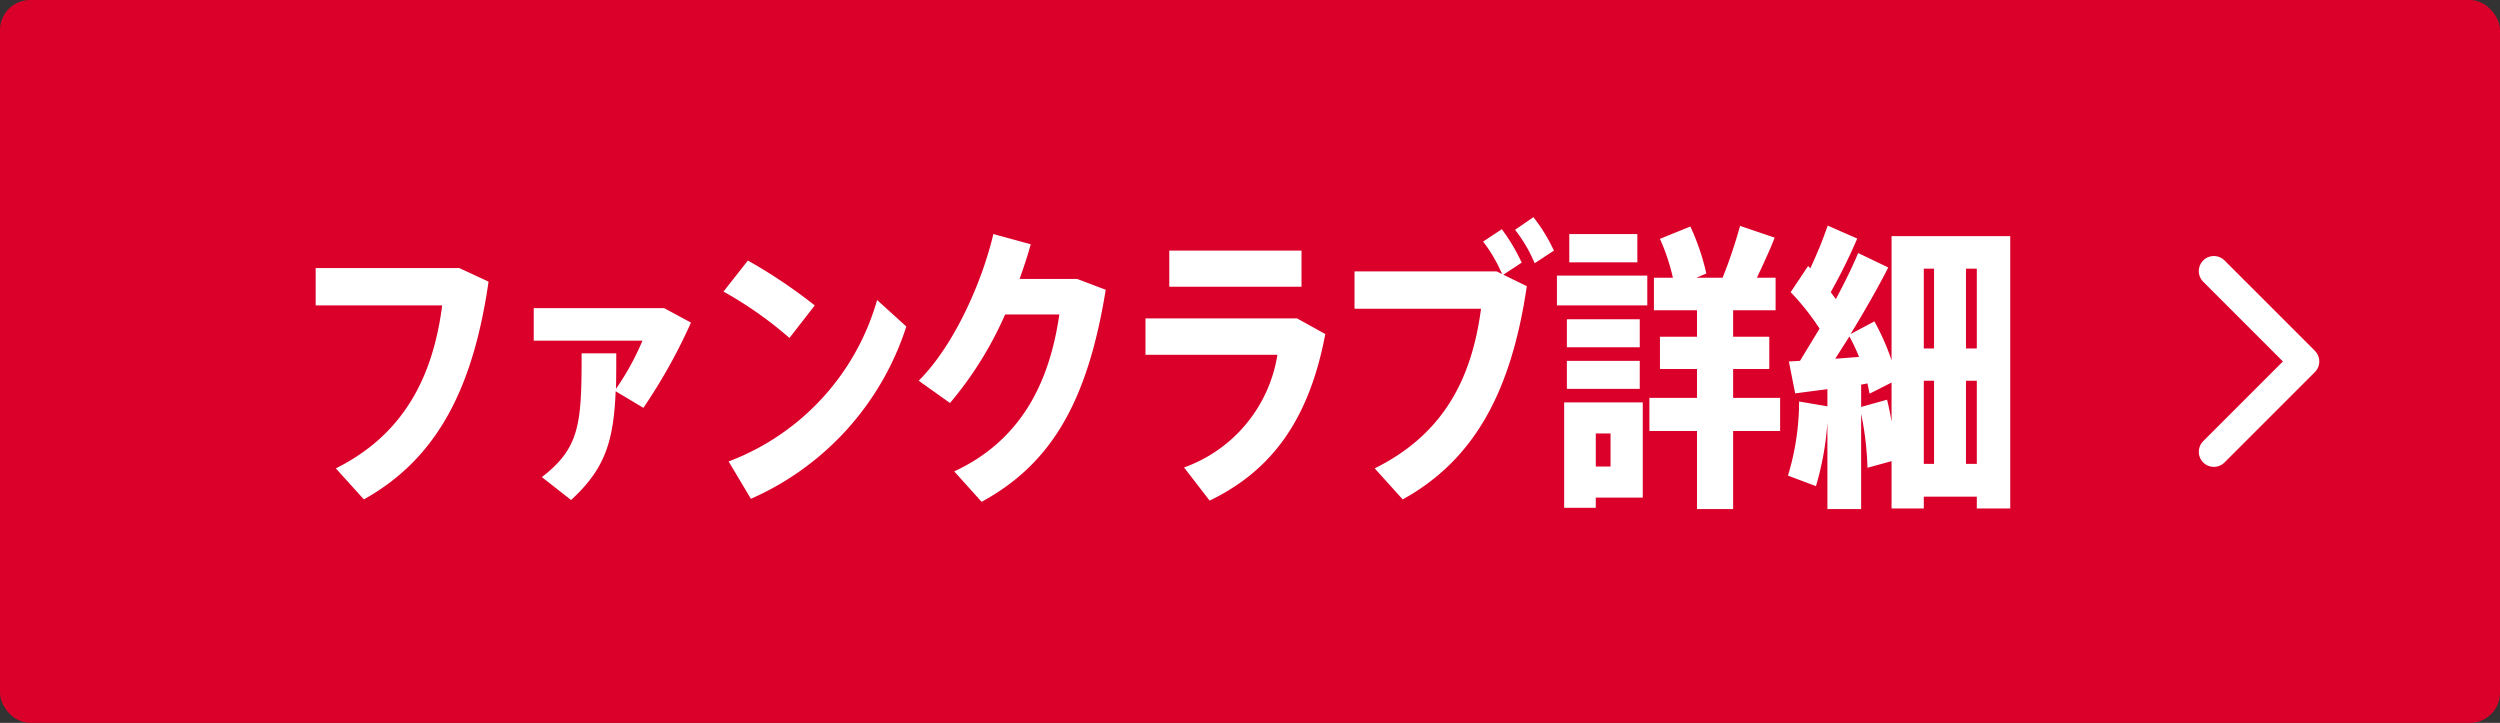
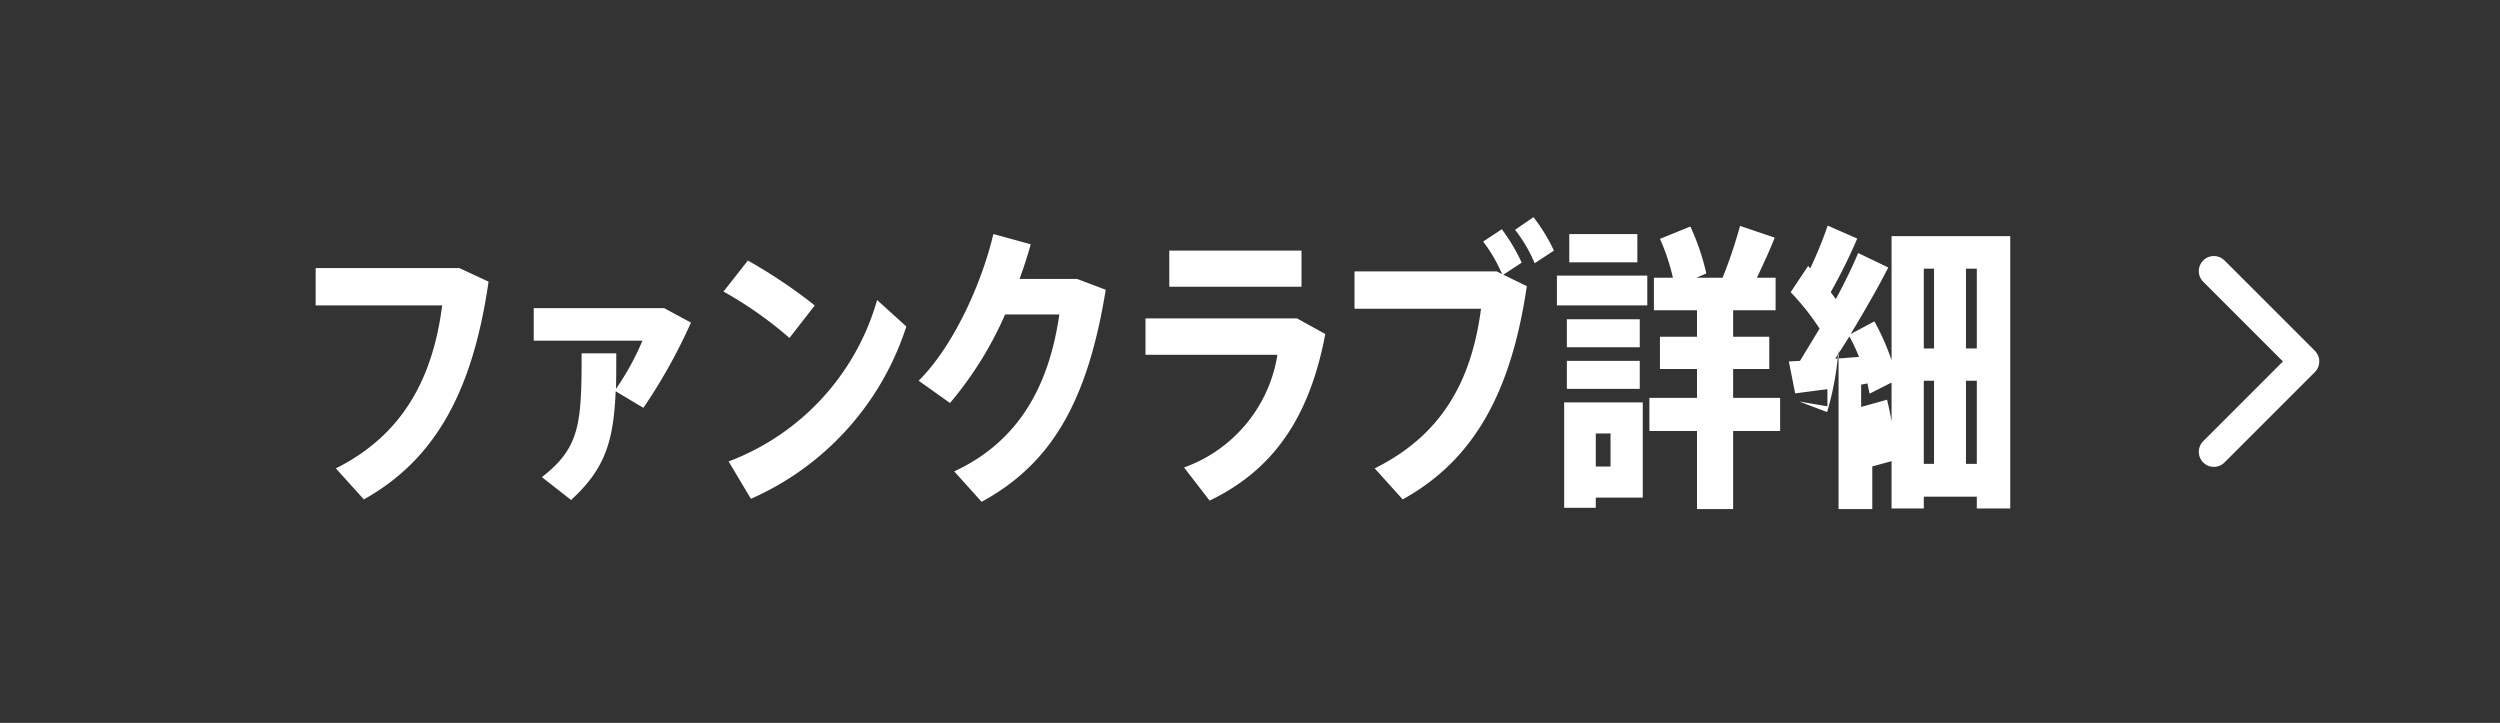
<svg xmlns="http://www.w3.org/2000/svg" width="166" height="48" viewBox="0 0 166 48">
  <rect x="0" y="0" width="166" height="48" fill="#333333" stroke="none" />
  <g id="bt" transform="translate(-201 -5)">
-     <rect id="長方形_2794" data-name="長方形 2794" width="166" height="48" rx="2" transform="translate(201 5)" fill="#db002a" />
    <g id="arrow" transform="translate(343 21)">
      <rect id="長方形_2482" data-name="長方形 2482" width="16" height="16" fill="#fff" opacity="0" />
      <path id="パス_7373" data-name="パス 7373" d="M1037.754,1642.986l6,6-6,6" transform="translate(-1032.754 -1640.986)" fill="none" stroke="#fff" stroke-linecap="round" stroke-linejoin="round" stroke-width="2" />
    </g>
-     <path id="パス_16992" data-name="パス 16992" d="M11.5-14.2H1.96v2.48h8.4C9.74-6.88,7.74-3.12,3.3-.9L5.16,1.16c4.88-2.72,7.26-7.4,8.28-14.46Zm15.38,3.62-1.78-.96H16.44v2.16h7.22a17.445,17.445,0,0,1-1.76,3.2c.02-.72.02-1.48.02-2.36h-2.3c0,4.64-.1,6.26-2.64,8.22L18.92,1.2c2.24-2.06,2.82-3.86,2.96-7.22l1.84,1.1A36.3,36.3,0,0,0,26.88-10.58Zm8.22-1.14a34.315,34.315,0,0,0-4.44-2.98l-1.62,2.06a25.7,25.7,0,0,1,4.38,3.08Zm4.14-.36A16.189,16.189,0,0,1,29.38-1.36l1.48,2.48A18.785,18.785,0,0,0,41.18-10.32Zm13.28-1.4H48.7c.28-.78.54-1.56.74-2.3l-2.48-.68C46.18-13.16,44.3-9,42-6.72l2.08,1.48a24.032,24.032,0,0,0,3.66-5.88h3.6C50.68-6.54,48.76-2.74,44.36-.7l1.82,2.02c4.66-2.54,7.04-6.68,8.24-14.08Zm14.9-1.88H58.64v2.4h8.78Zm-.3,4.5H57.06v2.42h8.76a9.526,9.526,0,0,1-6.2,7.48l1.7,2.2C65.42-.74,67.92-4.1,69-9.82Zm15.7-6.72-1.22.84a9.383,9.383,0,0,1,1.3,2.22l1.28-.84A11.384,11.384,0,0,0,82.82-17.58Zm-.78,3.02a12.273,12.273,0,0,0-1.32-2.22l-1.24.82a10.023,10.023,0,0,1,1.26,2.16l-.36-.18H70.94v2.48h8.4C78.7-6.64,76.7-3.1,72.28-.9l1.86,2.06c4.78-2.64,7.22-7.2,8.24-14.16l-1.56-.76Zm7.68-1.9H85.2v1.88h4.52Zm.36,11.18H84.86v7h2.1V1.04h3.12ZM87.94-3.22v2.2h-.98v-2.2ZM99.2-5.58H96.08V-7.5h2.4V-9.64h-2.4V-11.4H98.9v-2.16H97.66c.44-.94.88-1.88,1.18-2.66L96.54-17a31.713,31.713,0,0,1-1.16,3.44H93.64l.66-.28a15.552,15.552,0,0,0-1.06-3.12l-2.02.82a13.469,13.469,0,0,1,.86,2.58H90.82v2.16h2.86v1.76H91.22V-7.5h2.46v1.92H90.52v2.2h3.16V1.8h2.4V-3.38H99.2Zm-14.16-.6h4.84V-8.04H85.04Zm-.66-5.54h6V-13.7h-6Zm5.5.92H85.04v1.86h4.84Zm16.72-5.52v8.24a15.917,15.917,0,0,0-1.14-2.58l-1.58.84c.96-1.58,1.84-3.12,2.5-4.42l-2-.96c-.36.88-.88,1.94-1.48,3.06l-.34-.46a36.311,36.311,0,0,0,1.76-3.56l-1.96-.86a27.65,27.65,0,0,1-1.16,2.84l-.14-.16L99.9-12.6a16.429,16.429,0,0,1,1.92,2.42l-1.3,2.14L99.78-8l.42,2.12,2.14-.28v1.14l-1.88-.32a16.945,16.945,0,0,1-.74,4.92l1.86.7a19.621,19.621,0,0,0,.76-4.22V1.8h2.24V-4.52A20.133,20.133,0,0,1,105-.94l1.6-.44V1.76h2.14V.98h3.52v.78h2.22V-16.32Zm5.66,7.46h-.72v-5.3h.72Zm-2.84-5.3v5.3h-.68v-5.3Zm-5.62,4.5a12,12,0,0,1,.64,1.36l-1.58.12Zm2.5,4.2-1.72.48V-6.46l.42-.08.14.68,1.46-.74V-4C106.52-4.48,106.42-4.98,106.3-5.46Zm2.44-1.26h.68V-1.2h-.68Zm2.8,5.52V-6.72h.72V-1.2Z" transform="translate(220 37)" fill="#fff" />
+     <path id="パス_16992" data-name="パス 16992" d="M11.5-14.2H1.96v2.48h8.4C9.74-6.88,7.74-3.12,3.3-.9L5.16,1.16c4.88-2.72,7.26-7.4,8.28-14.46Zm15.38,3.62-1.78-.96H16.44v2.16h7.22a17.445,17.445,0,0,1-1.76,3.2c.02-.72.02-1.48.02-2.36h-2.3c0,4.64-.1,6.26-2.64,8.22L18.92,1.2c2.24-2.06,2.82-3.86,2.96-7.22l1.84,1.1A36.3,36.3,0,0,0,26.88-10.58Zm8.22-1.14a34.315,34.315,0,0,0-4.44-2.98l-1.62,2.06a25.7,25.7,0,0,1,4.38,3.08Zm4.14-.36A16.189,16.189,0,0,1,29.38-1.36l1.48,2.48A18.785,18.785,0,0,0,41.18-10.32Zm13.28-1.4H48.7c.28-.78.54-1.56.74-2.3l-2.48-.68C46.18-13.16,44.3-9,42-6.72l2.08,1.48a24.032,24.032,0,0,0,3.66-5.88h3.6C50.68-6.54,48.76-2.74,44.36-.7l1.82,2.02c4.66-2.54,7.04-6.68,8.24-14.08Zm14.9-1.88H58.64v2.4h8.78Zm-.3,4.5H57.06v2.42h8.76a9.526,9.526,0,0,1-6.2,7.48l1.7,2.2C65.42-.74,67.92-4.1,69-9.82Zm15.7-6.72-1.22.84a9.383,9.383,0,0,1,1.3,2.22l1.28-.84A11.384,11.384,0,0,0,82.82-17.58Zm-.78,3.02a12.273,12.273,0,0,0-1.32-2.22l-1.24.82a10.023,10.023,0,0,1,1.26,2.16l-.36-.18H70.94v2.48h8.4C78.7-6.64,76.7-3.1,72.28-.9l1.86,2.06c4.78-2.64,7.22-7.2,8.24-14.16l-1.56-.76Zm7.68-1.9H85.2v1.88h4.52Zm.36,11.18H84.86v7h2.1V1.04h3.12ZM87.94-3.22v2.2h-.98v-2.2ZM99.2-5.58H96.08V-7.5h2.4V-9.64h-2.4V-11.4H98.9v-2.16H97.66c.44-.94.88-1.88,1.18-2.66L96.54-17a31.713,31.713,0,0,1-1.16,3.44H93.64l.66-.28a15.552,15.552,0,0,0-1.06-3.12l-2.02.82a13.469,13.469,0,0,1,.86,2.58H90.82v2.16h2.86v1.76H91.22V-7.5h2.46v1.92H90.52v2.2h3.16V1.8h2.4V-3.38H99.2Zm-14.16-.6h4.84V-8.04H85.04Zm-.66-5.54h6V-13.7h-6Zm5.5.92H85.04v1.86h4.84Zm16.72-5.52v8.24a15.917,15.917,0,0,0-1.14-2.58l-1.58.84c.96-1.58,1.84-3.12,2.5-4.42l-2-.96c-.36.88-.88,1.94-1.48,3.06l-.34-.46a36.311,36.311,0,0,0,1.76-3.56l-1.96-.86a27.65,27.65,0,0,1-1.16,2.84l-.14-.16L99.9-12.6a16.429,16.429,0,0,1,1.92,2.42l-1.3,2.14L99.78-8l.42,2.12,2.14-.28v1.14l-1.88-.32l1.86.7a19.621,19.621,0,0,0,.76-4.22V1.8h2.24V-4.52A20.133,20.133,0,0,1,105-.94l1.6-.44V1.76h2.14V.98h3.52v.78h2.22V-16.32Zm5.66,7.46h-.72v-5.3h.72Zm-2.84-5.3v5.3h-.68v-5.3Zm-5.62,4.5a12,12,0,0,1,.64,1.36l-1.58.12Zm2.5,4.2-1.72.48V-6.46l.42-.08.14.68,1.46-.74V-4C106.52-4.48,106.42-4.98,106.3-5.46Zm2.44-1.26h.68V-1.2h-.68Zm2.8,5.52V-6.72h.72V-1.2Z" transform="translate(220 37)" fill="#fff" />
  </g>
</svg>